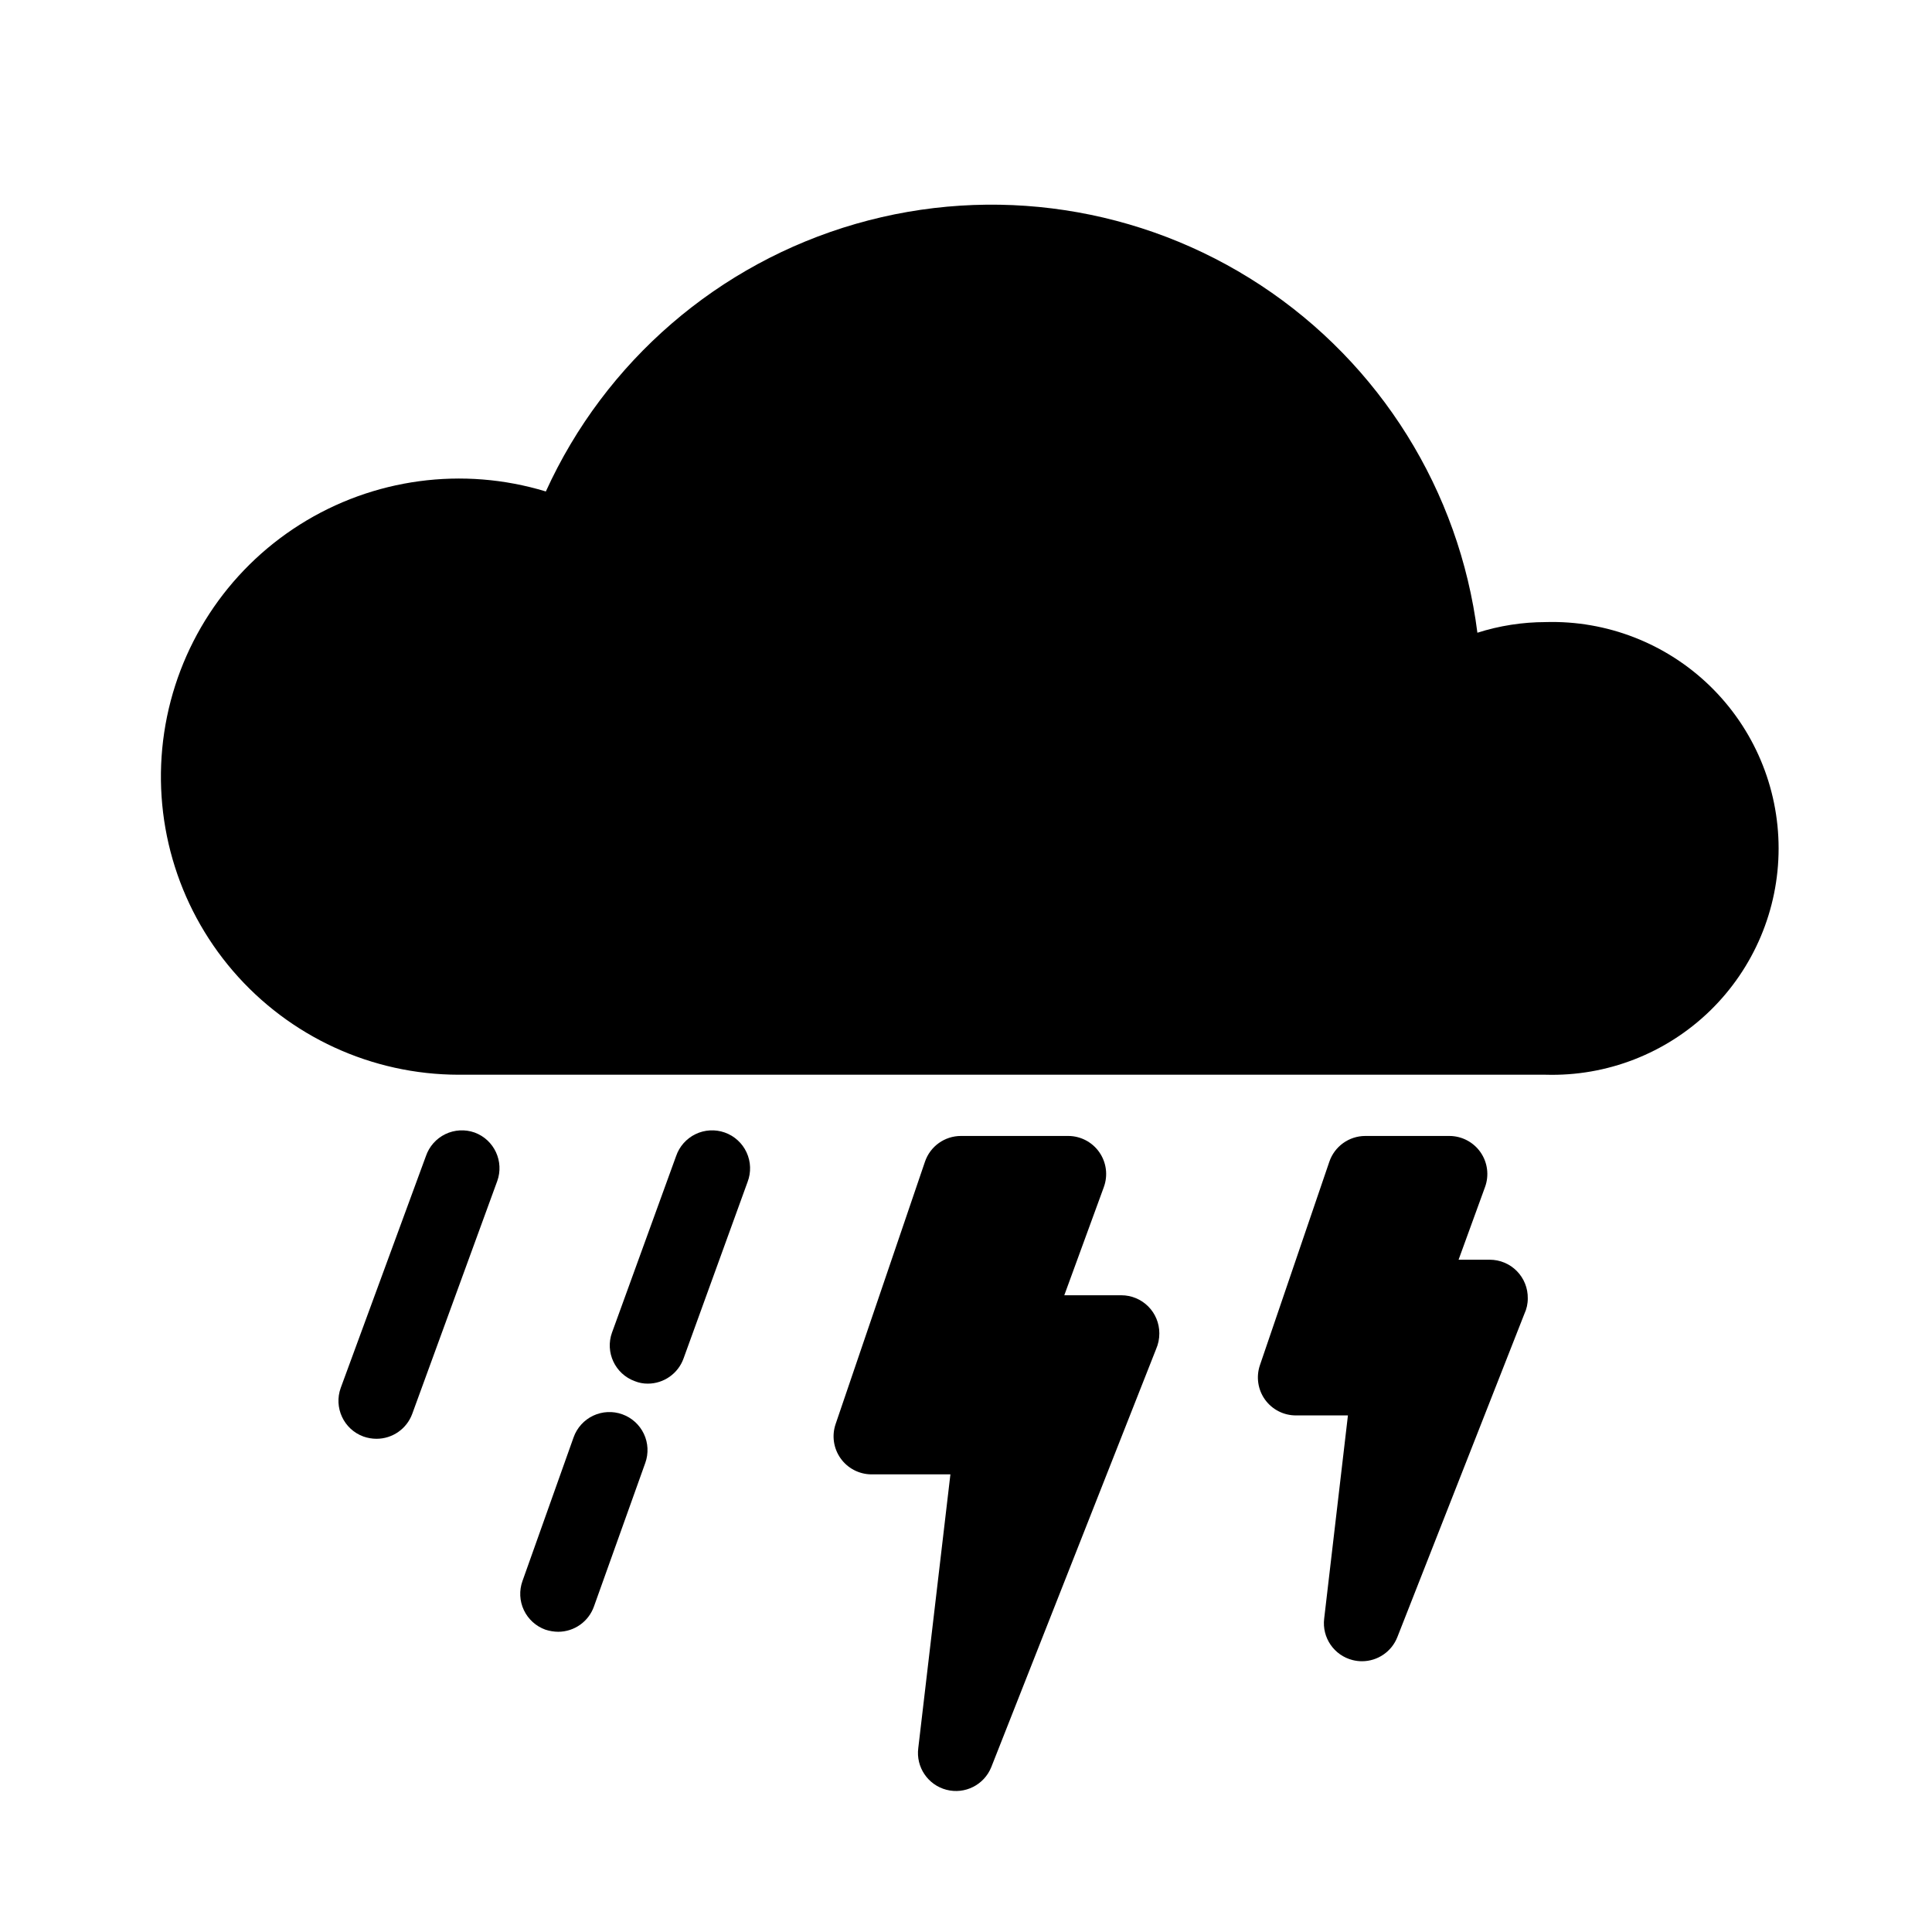
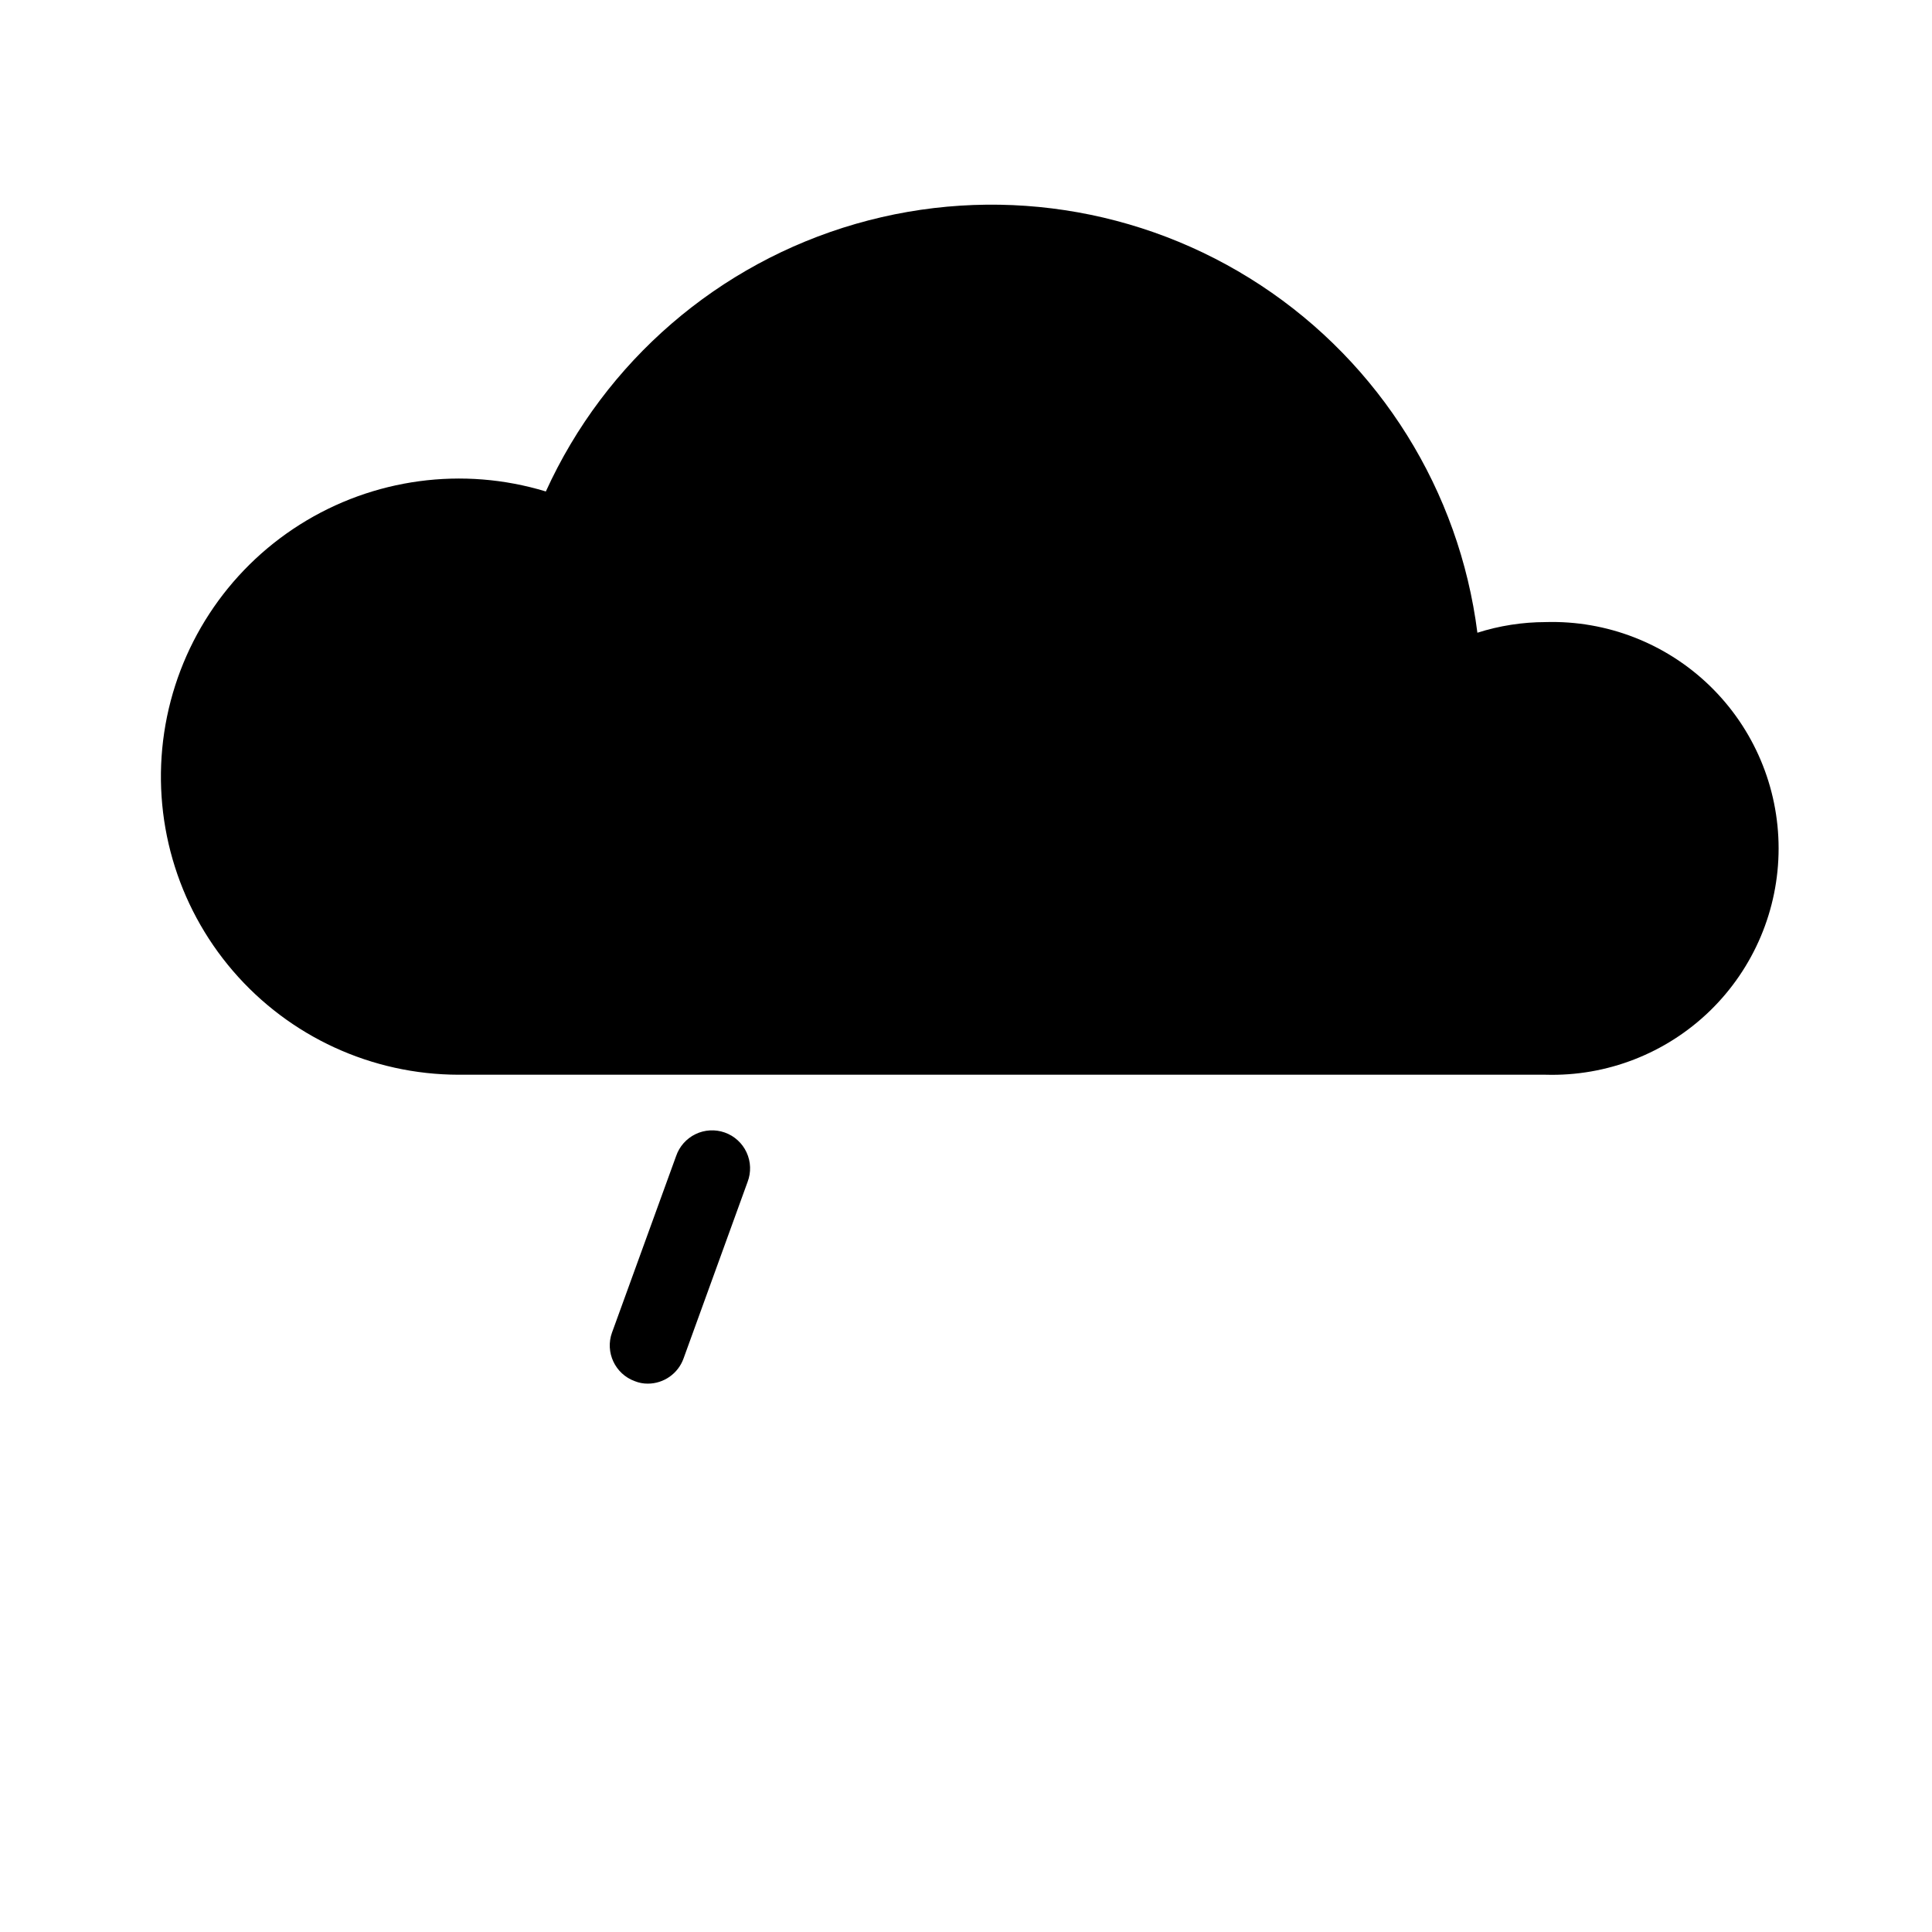
<svg xmlns="http://www.w3.org/2000/svg" fill="#000000" width="800px" height="800px" version="1.1" viewBox="144 144 512 512">
  <g>
-     <path d="m441.16 487.26h-15.113l10.48-28.668h-0.004c1.137-3.082 0.691-6.527-1.184-9.227s-4.949-4.312-8.238-4.324h-28.414c-4.332-0.012-8.184 2.746-9.57 6.852l-23.68 69.527c-1.031 3.043-0.543 6.398 1.309 9.027 1.852 2.629 4.848 4.215 8.062 4.273h21.059l-8.516 72.547c-0.648 5.031 2.547 9.762 7.457 11.039 4.91 1.281 10.004-1.293 11.891-6l43.68-110.79c0.574-1.32 0.867-2.742 0.855-4.18 0-2.672-1.059-5.238-2.949-7.125-1.891-1.891-4.453-2.953-7.125-2.953z" />
-     <path d="m538.8 477.84h-8.262l7.004-19.246c1.133-3.082 0.691-6.527-1.184-9.227-1.879-2.699-4.953-4.312-8.238-4.324h-22.32c-4.312 0.012-8.141 2.766-9.52 6.852l-18.391 53.906c-1.043 3.082-0.539 6.481 1.359 9.121 1.902 2.637 4.961 4.195 8.215 4.18h13.754l-6.297 53.859c-0.609 5.043 2.629 9.75 7.555 10.98 0.809 0.203 1.637 0.305 2.469 0.305 4.141-0.004 7.859-2.543 9.371-6.398l33.656-85.648c0.605-1.293 0.918-2.703 0.906-4.133 0.039-2.695-1.004-5.297-2.898-7.223-1.895-1.922-4.481-3.004-7.18-3.004z" />
    <path d="m553.61 308.86c-6.137 0.004-12.238 0.957-18.086 2.82-4.773-37.609-25.754-71.25-57.426-92.086s-70.871-26.777-107.3-16.27c-36.426 10.508-66.438 36.418-82.145 70.922-21.977-6.691-45.777-3.484-65.199 8.785-19.422 12.266-32.539 32.379-35.941 55.098-3.398 22.723 3.262 45.793 18.242 63.207 14.98 17.418 36.801 27.449 59.773 27.48h288.08c16.211 0.469 31.918-5.641 43.551-16.938 11.629-11.301 18.191-26.824 18.191-43.039 0-16.219-6.562-31.742-18.191-43.043-11.633-11.297-27.34-17.406-43.551-16.938z" />
    <path d="m336.07 444.13c-2.539-0.898-5.332-0.742-7.754 0.43-2.422 1.176-4.277 3.269-5.144 5.816l-16.977 46.754h-0.004c-1.887 5.231 0.816 11.004 6.047 12.898 1.09 0.438 2.254 0.66 3.426 0.652 4.242 0 8.031-2.66 9.473-6.648l16.977-46.805c0.973-2.535 0.879-5.356-0.262-7.824-1.137-2.465-3.223-4.367-5.781-5.273z" />
-     <path d="m308.91 518.8c-2.519-0.906-5.293-0.77-7.715 0.371-2.418 1.145-4.285 3.203-5.184 5.727l-13.551 38.09v-0.004c-0.906 2.519-0.773 5.293 0.371 7.715 1.145 2.418 3.203 4.285 5.723 5.184 1.09 0.355 2.231 0.543 3.375 0.555 4.258-0.012 8.047-2.691 9.473-6.703l13.602-38.039v0.004c0.906-2.519 0.773-5.293-0.371-7.715-1.145-2.418-3.203-4.285-5.723-5.184z" />
-     <path d="m269.77 444.13c-2.539-0.898-5.332-0.742-7.754 0.43-2.426 1.176-4.277 3.269-5.144 5.816l-22.57 61.414c-1.895 5.219 0.785 10.984 5.992 12.898 1.117 0.395 2.293 0.602 3.477 0.605 4.231 0.004 8.016-2.633 9.473-6.602l22.52-61.668v0.004c1.895-5.219-0.785-10.984-5.992-12.898z" />
  </g>
</svg>